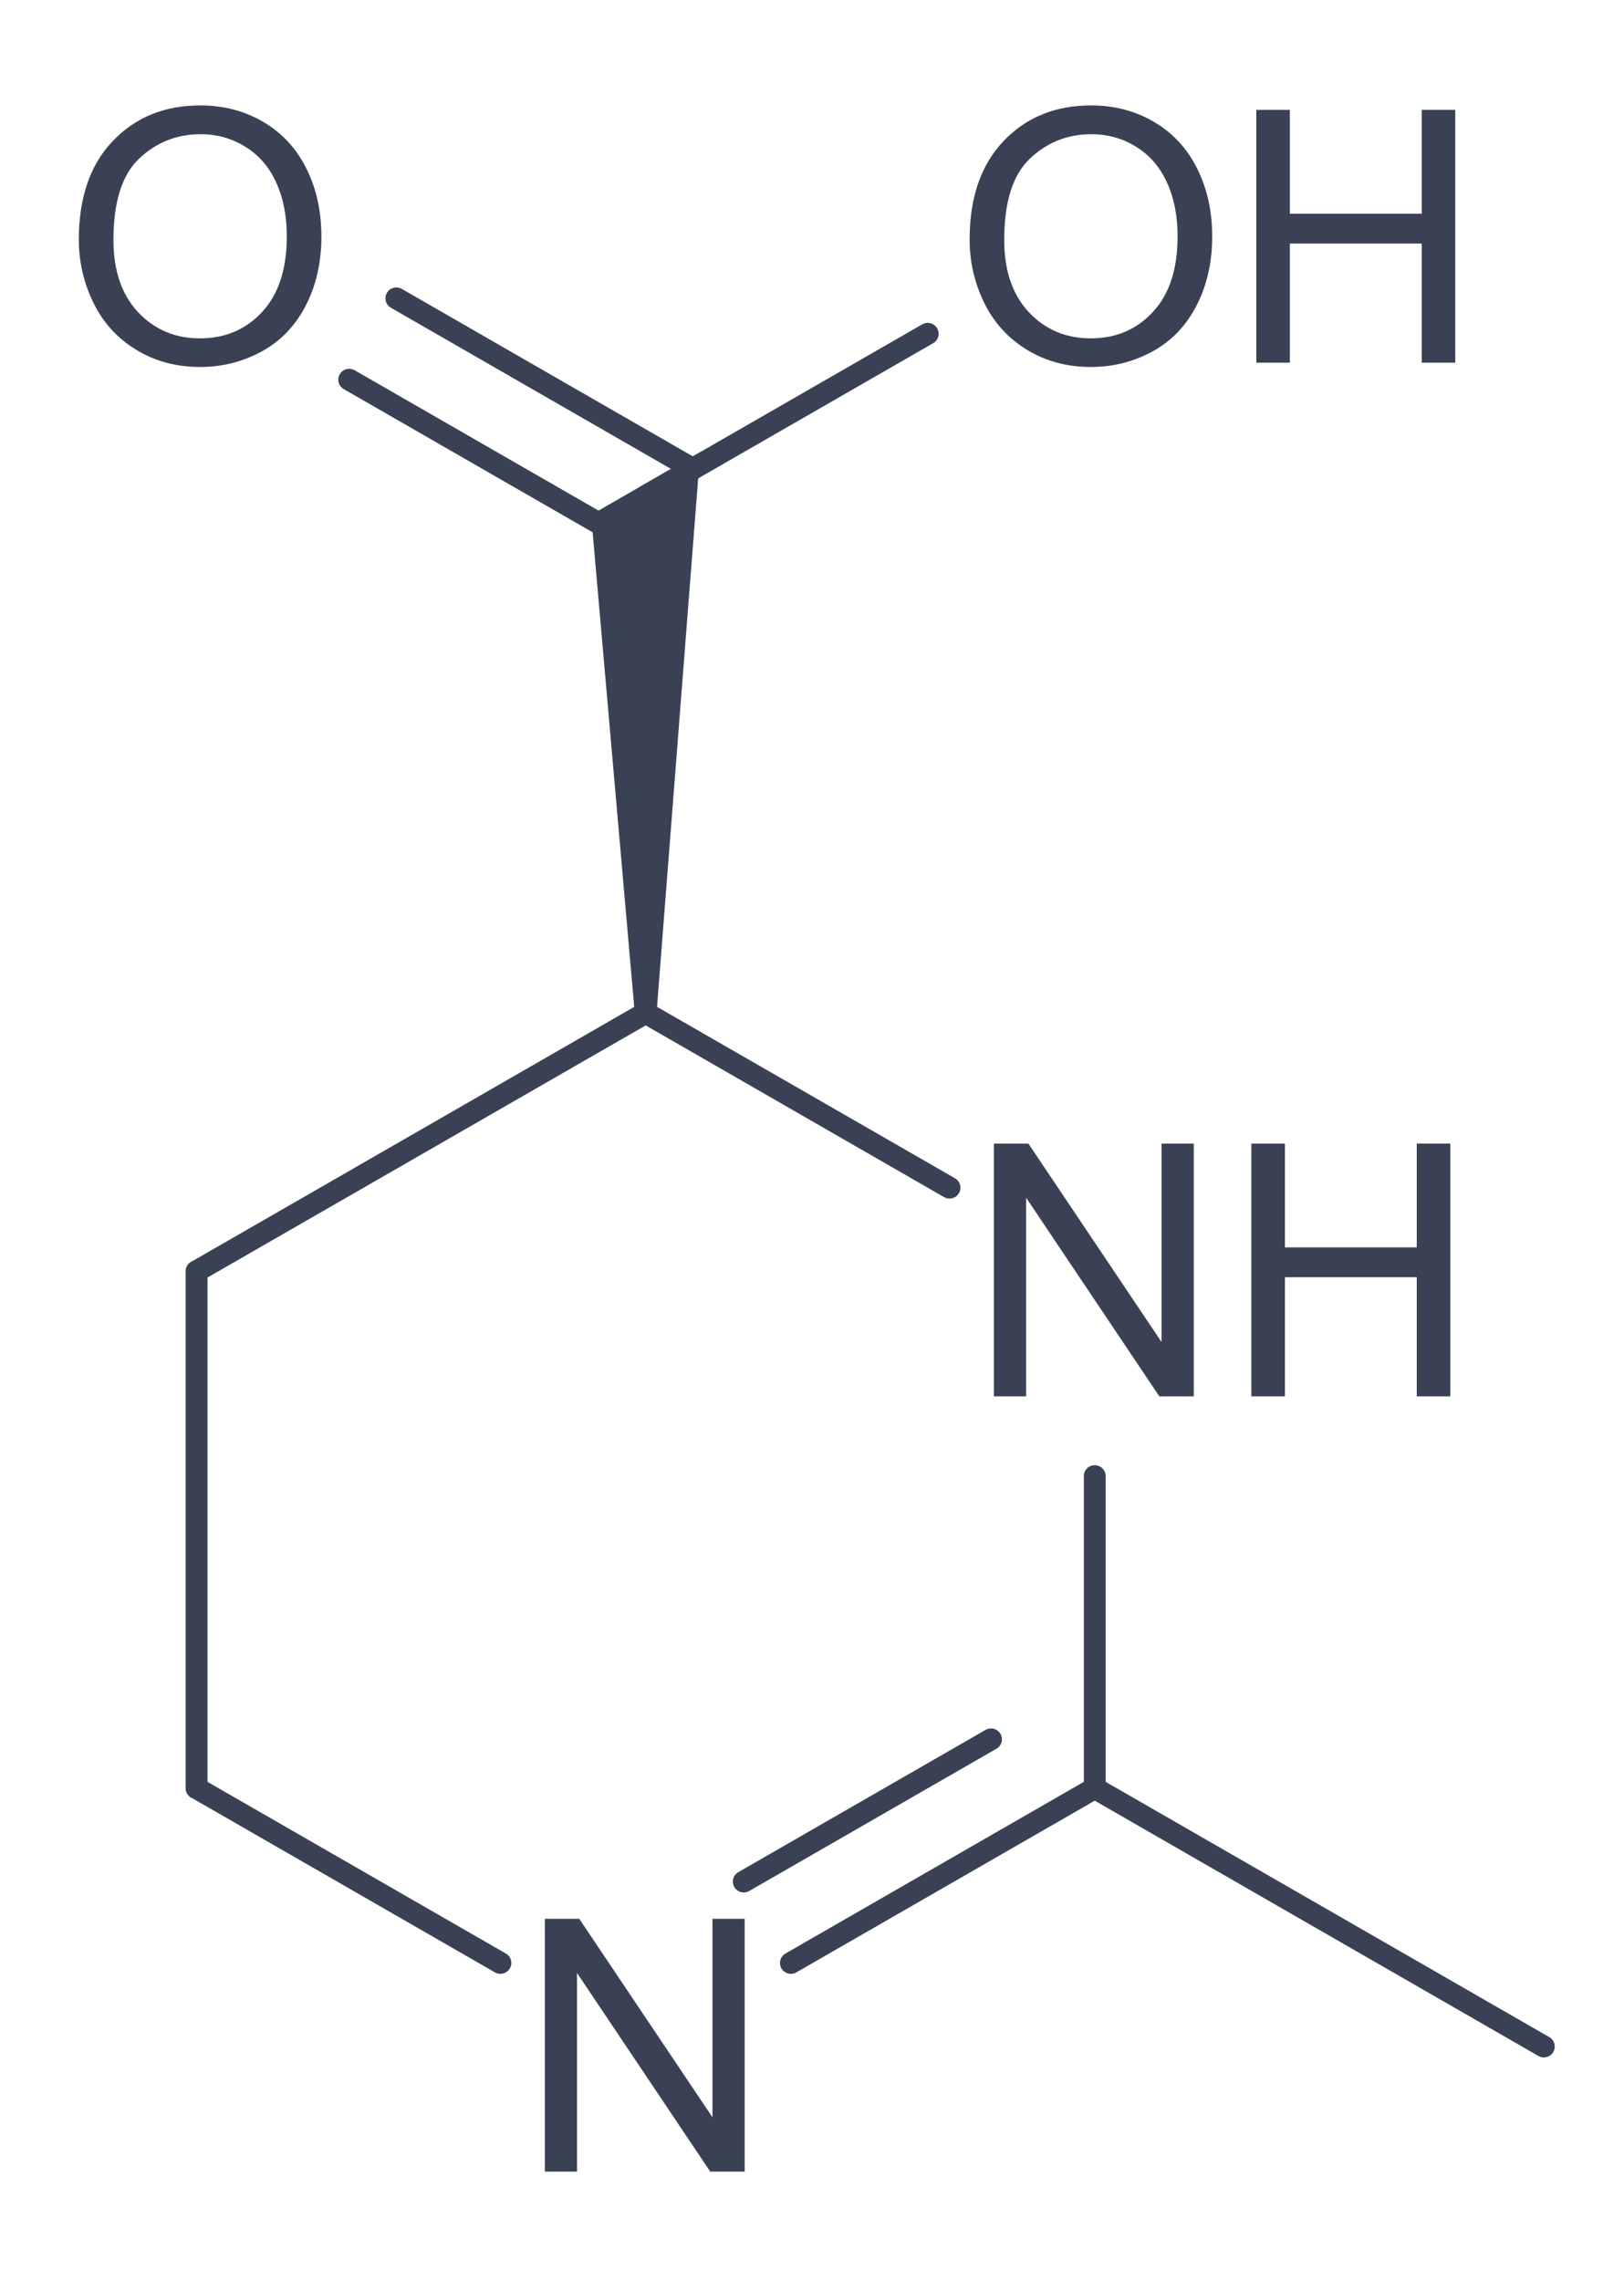
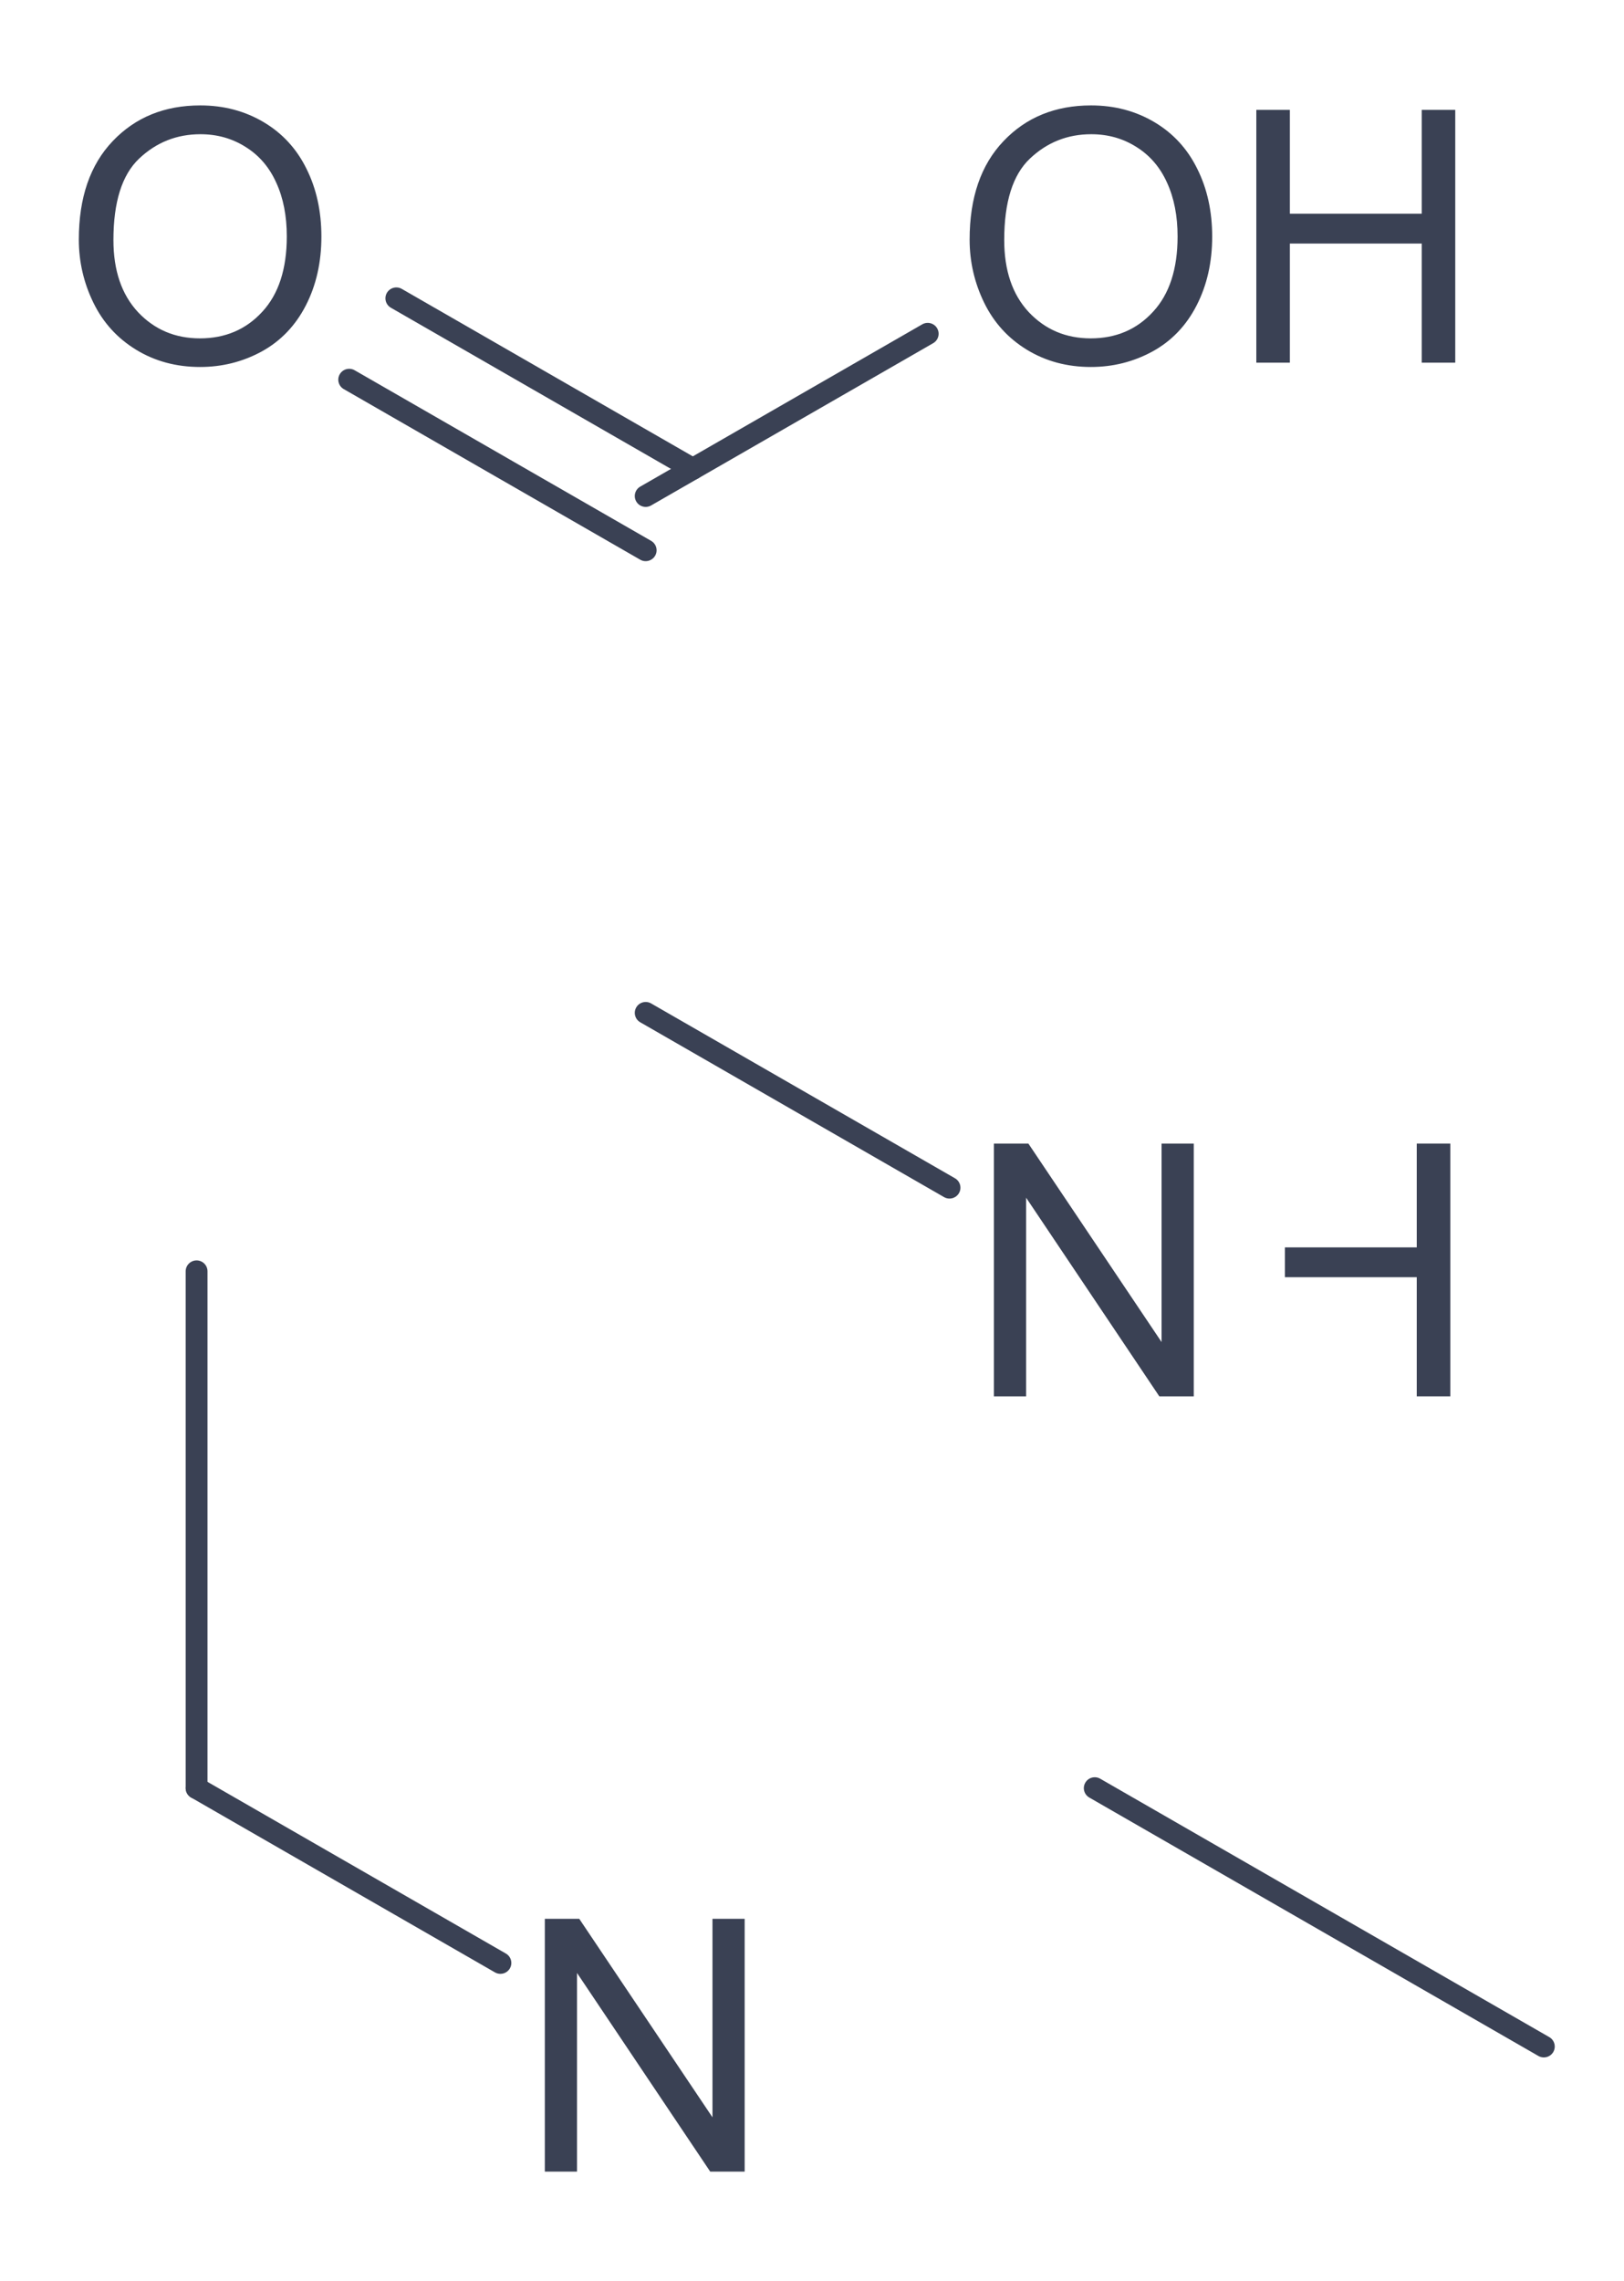
<svg xmlns="http://www.w3.org/2000/svg" fill="none" viewBox="0 0 52 73" height="73" width="52">
  <mask height="73" width="52" y="0" x="0" maskUnits="userSpaceOnUse" style="mask-type:luminance" id="mask0_1232_4269">
    <path fill="white" d="M0 0H52V73H0V0Z" />
  </mask>
  <g mask="url(#mask0_1232_4269)">
-     <path fill="#3A4154" d="M20.849 32.72L6.469 40.991C6.302 41.088 6.089 41.031 5.992 40.864C5.896 40.697 5.953 40.485 6.12 40.389L20.5 32.117C20.667 32.021 20.88 32.078 20.977 32.245C21.073 32.411 21.016 32.624 20.849 32.72Z" />
-   </g>
+     </g>
  <mask height="73" width="52" y="0" x="0" maskUnits="userSpaceOnUse" style="mask-type:luminance" id="mask1_1232_4269">
    <path fill="white" d="M0 0H52V73H0V0Z" />
  </mask>
  <g mask="url(#mask1_1232_4269)">
    <path fill="#3A4154" d="M6.644 40.69V57.233C6.644 57.425 6.488 57.581 6.295 57.581C6.102 57.581 5.945 57.425 5.945 57.233V40.69C5.945 40.498 6.102 40.342 6.295 40.342C6.488 40.342 6.644 40.498 6.644 40.69Z" />
  </g>
  <mask height="73" width="52" y="0" x="0" maskUnits="userSpaceOnUse" style="mask-type:luminance" id="mask2_1232_4269">
    <path fill="white" d="M0 0H52V73H0V0Z" />
  </mask>
  <g mask="url(#mask2_1232_4269)">
    <path fill="#3A4154" d="M6.469 56.931L16.198 62.527C16.365 62.623 16.422 62.836 16.326 63.003C16.229 63.169 16.016 63.226 15.848 63.13L6.12 57.534C5.953 57.438 5.896 57.225 5.992 57.059C6.089 56.892 6.302 56.835 6.469 56.931Z" />
  </g>
  <mask height="73" width="52" y="0" x="0" maskUnits="userSpaceOnUse" style="mask-type:luminance" id="mask3_1232_4269">
    <path fill="white" d="M0 0H52V73H0V0Z" />
  </mask>
  <g mask="url(#mask3_1232_4269)">
-     <path fill="#3A4154" d="M23.641 59.922C23.474 60.019 23.416 60.231 23.513 60.398C23.609 60.564 23.823 60.621 23.99 60.525L31.906 55.972C32.074 55.876 32.131 55.663 32.034 55.496C31.938 55.33 31.724 55.273 31.557 55.369L23.641 59.922ZM25.15 62.527C24.983 62.623 24.926 62.836 25.022 63.003C25.119 63.169 25.332 63.226 25.5 63.13L35.228 57.534C35.395 57.438 35.452 57.225 35.356 57.059C35.259 56.892 35.046 56.835 34.879 56.931L25.15 62.527Z" />
-   </g>
+     </g>
  <mask height="73" width="52" y="0" x="0" maskUnits="userSpaceOnUse" style="mask-type:luminance" id="mask4_1232_4269">
-     <path fill="white" d="M0 0H52V73H0V0Z" />
-   </mask>
+     </mask>
  <g mask="url(#mask4_1232_4269)">
    <path fill="#3A4154" d="M34.704 57.233V47.245C34.704 47.052 34.861 46.897 35.053 46.897C35.246 46.897 35.403 47.052 35.403 47.245V57.233C35.403 57.425 35.246 57.581 35.053 57.581C34.861 57.581 34.704 57.425 34.704 57.233Z" />
  </g>
  <mask height="73" width="52" y="0" x="0" maskUnits="userSpaceOnUse" style="mask-type:luminance" id="mask5_1232_4269">
    <path fill="white" d="M0 0H52V73H0V0Z" />
  </mask>
  <g mask="url(#mask5_1232_4269)">
    <path fill="#3A4154" d="M20.849 32.117L30.578 37.713C30.745 37.809 30.802 38.022 30.706 38.189C30.609 38.355 30.395 38.412 30.228 38.316L20.5 32.72C20.333 32.624 20.276 32.411 20.372 32.245C20.468 32.078 20.682 32.021 20.849 32.117Z" />
  </g>
  <mask height="73" width="52" y="0" x="0" maskUnits="userSpaceOnUse" style="mask-type:luminance" id="mask6_1232_4269">
    <path fill="white" d="M0 0H52V73H0V0Z" />
  </mask>
  <g mask="url(#mask6_1232_4269)">
-     <path fill="#3A4154" d="M20.674 32.419H21.023L22.421 14.47L20.674 15.474L18.927 16.479L20.324 32.419H20.674Z" />
-   </g>
+     </g>
  <mask height="73" width="52" y="0" x="0" maskUnits="userSpaceOnUse" style="mask-type:luminance" id="mask7_1232_4269">
    <path fill="white" d="M0 0H52V73H0V0Z" />
  </mask>
  <g mask="url(#mask7_1232_4269)">
    <path fill="#3A4154" d="M20.5 15.575L29.53 10.381C29.697 10.285 29.911 10.342 30.007 10.508C30.104 10.675 30.047 10.888 29.88 10.984L20.849 16.178C20.682 16.274 20.468 16.217 20.372 16.05C20.276 15.884 20.333 15.671 20.5 15.575Z" />
  </g>
  <mask height="73" width="52" y="0" x="0" maskUnits="userSpaceOnUse" style="mask-type:luminance" id="mask8_1232_4269">
    <path fill="white" d="M0 0H52V73H0V0Z" />
  </mask>
  <g mask="url(#mask8_1232_4269)">
    <path fill="#3A4154" d="M20.499 17.914C20.666 18.011 20.88 17.953 20.977 17.787C21.073 17.62 21.016 17.407 20.849 17.311L11.356 11.851C11.189 11.755 10.975 11.812 10.879 11.979C10.782 12.145 10.84 12.358 11.007 12.454L20.499 17.914ZM22.009 15.31C22.176 15.406 22.39 15.349 22.486 15.182C22.582 15.016 22.525 14.803 22.358 14.707L12.866 9.247C12.698 9.15 12.485 9.208 12.388 9.374C12.292 9.541 12.349 9.753 12.516 9.85L22.009 15.31Z" />
  </g>
  <mask height="73" width="52" y="0" x="0" maskUnits="userSpaceOnUse" style="mask-type:luminance" id="mask9_1232_4269">
    <path fill="white" d="M0 0H52V73H0V0Z" />
  </mask>
  <g mask="url(#mask9_1232_4269)">
    <path fill="#3A4154" d="M35.228 56.931L49.608 65.202C49.775 65.298 49.832 65.511 49.736 65.678C49.639 65.844 49.426 65.901 49.258 65.805L34.879 57.534C34.712 57.438 34.654 57.225 34.751 57.059C34.847 56.892 35.061 56.835 35.228 56.931Z" />
  </g>
  <mask height="74" width="52" y="-1" x="0" maskUnits="userSpaceOnUse" style="mask-type:luminance" id="mask10_1232_4269">
    <path fill="white" d="M0 -0H52V73H0V-0Z" />
  </mask>
  <g mask="url(#mask10_1232_4269)">
    <path fill="#3A4154" d="M17.445 69.507V61.416H18.548L22.813 67.769V61.416H23.844V69.507H22.741L18.476 63.149V69.507H17.445Z" />
  </g>
  <mask height="73" width="52" y="0" x="0" maskUnits="userSpaceOnUse" style="mask-type:luminance" id="mask11_1232_4269">
    <path fill="white" d="M0 0H52V73H0V0Z" />
  </mask>
  <g mask="url(#mask11_1232_4269)">
    <path fill="#3A4154" d="M31.825 44.693V36.602H32.928L37.193 42.955V36.602H38.224V44.693H37.121L32.856 38.335V44.693H31.825Z" />
-     <path fill="#3A4154" d="M40.068 44.693V36.602H41.143V39.925H45.364V36.602H46.439V44.693H45.364V40.88H41.143V44.693H40.068Z" />
+     <path fill="#3A4154" d="M40.068 44.693H41.143V39.925H45.364V36.602H46.439V44.693H45.364V40.88H41.143V44.693H40.068Z" />
  </g>
  <mask height="73" width="52" y="0" x="0" maskUnits="userSpaceOnUse" style="mask-type:luminance" id="mask12_1232_4269">
    <path fill="white" d="M0 0H52V73H0V0Z" />
  </mask>
  <g mask="url(#mask12_1232_4269)">
    <path fill="#3A4154" d="M31.047 7.668C31.047 6.325 31.409 5.274 32.133 4.516C32.856 3.755 33.791 3.374 34.936 3.374C35.685 3.374 36.361 3.552 36.963 3.909C37.565 4.266 38.023 4.765 38.337 5.405C38.655 6.041 38.814 6.764 38.814 7.574C38.814 8.394 38.647 9.129 38.315 9.776C37.983 10.424 37.512 10.915 36.902 11.25C36.293 11.581 35.636 11.746 34.93 11.746C34.166 11.746 33.483 11.562 32.88 11.194C32.279 10.827 31.822 10.324 31.512 9.688C31.202 9.051 31.047 8.378 31.047 7.668ZM32.155 7.684C32.155 8.659 32.417 9.428 32.941 9.991C33.47 10.551 34.131 10.83 34.925 10.83C35.733 10.83 36.398 10.547 36.919 9.98C37.444 9.414 37.706 8.61 37.706 7.568C37.706 6.91 37.593 6.336 37.368 5.846C37.146 5.353 36.819 4.973 36.387 4.704C35.959 4.432 35.477 4.296 34.941 4.296C34.181 4.296 33.525 4.557 32.975 5.079C32.428 5.598 32.155 6.466 32.155 7.684Z" />
    <path fill="#3A4154" d="M40.227 11.608V3.517H41.301V6.84H45.523V3.517H46.597V11.608H45.523V7.795H41.301V11.608H40.227Z" />
  </g>
  <mask height="73" width="52" y="0" x="0" maskUnits="userSpaceOnUse" style="mask-type:luminance" id="mask13_1232_4269">
    <path fill="white" d="M0 0H52V73H0V0Z" />
  </mask>
  <g mask="url(#mask13_1232_4269)">
    <path fill="#3A4154" d="M2.524 7.668C2.524 6.325 2.886 5.274 3.61 4.516C4.334 3.755 5.268 3.374 6.413 3.374C7.163 3.374 7.839 3.552 8.441 3.909C9.043 4.266 9.501 4.765 9.815 5.405C10.132 6.041 10.291 6.764 10.291 7.574C10.291 8.394 10.125 9.129 9.793 9.776C9.46 10.424 8.989 10.915 8.38 11.25C7.771 11.581 7.113 11.746 6.408 11.746C5.643 11.746 4.96 11.562 4.358 11.194C3.756 10.827 3.3 10.324 2.99 9.688C2.68 9.051 2.524 8.378 2.524 7.668ZM3.632 7.684C3.632 8.659 3.895 9.428 4.419 9.991C4.947 10.551 5.608 10.83 6.402 10.83C7.211 10.83 7.876 10.547 8.397 9.98C8.921 9.414 9.183 8.61 9.183 7.568C9.183 6.91 9.071 6.336 8.845 5.846C8.624 5.353 8.297 4.973 7.865 4.704C7.436 4.432 6.954 4.296 6.419 4.296C5.658 4.296 5.003 4.557 4.452 5.079C3.906 5.598 3.632 6.466 3.632 7.684Z" />
  </g>
</svg>